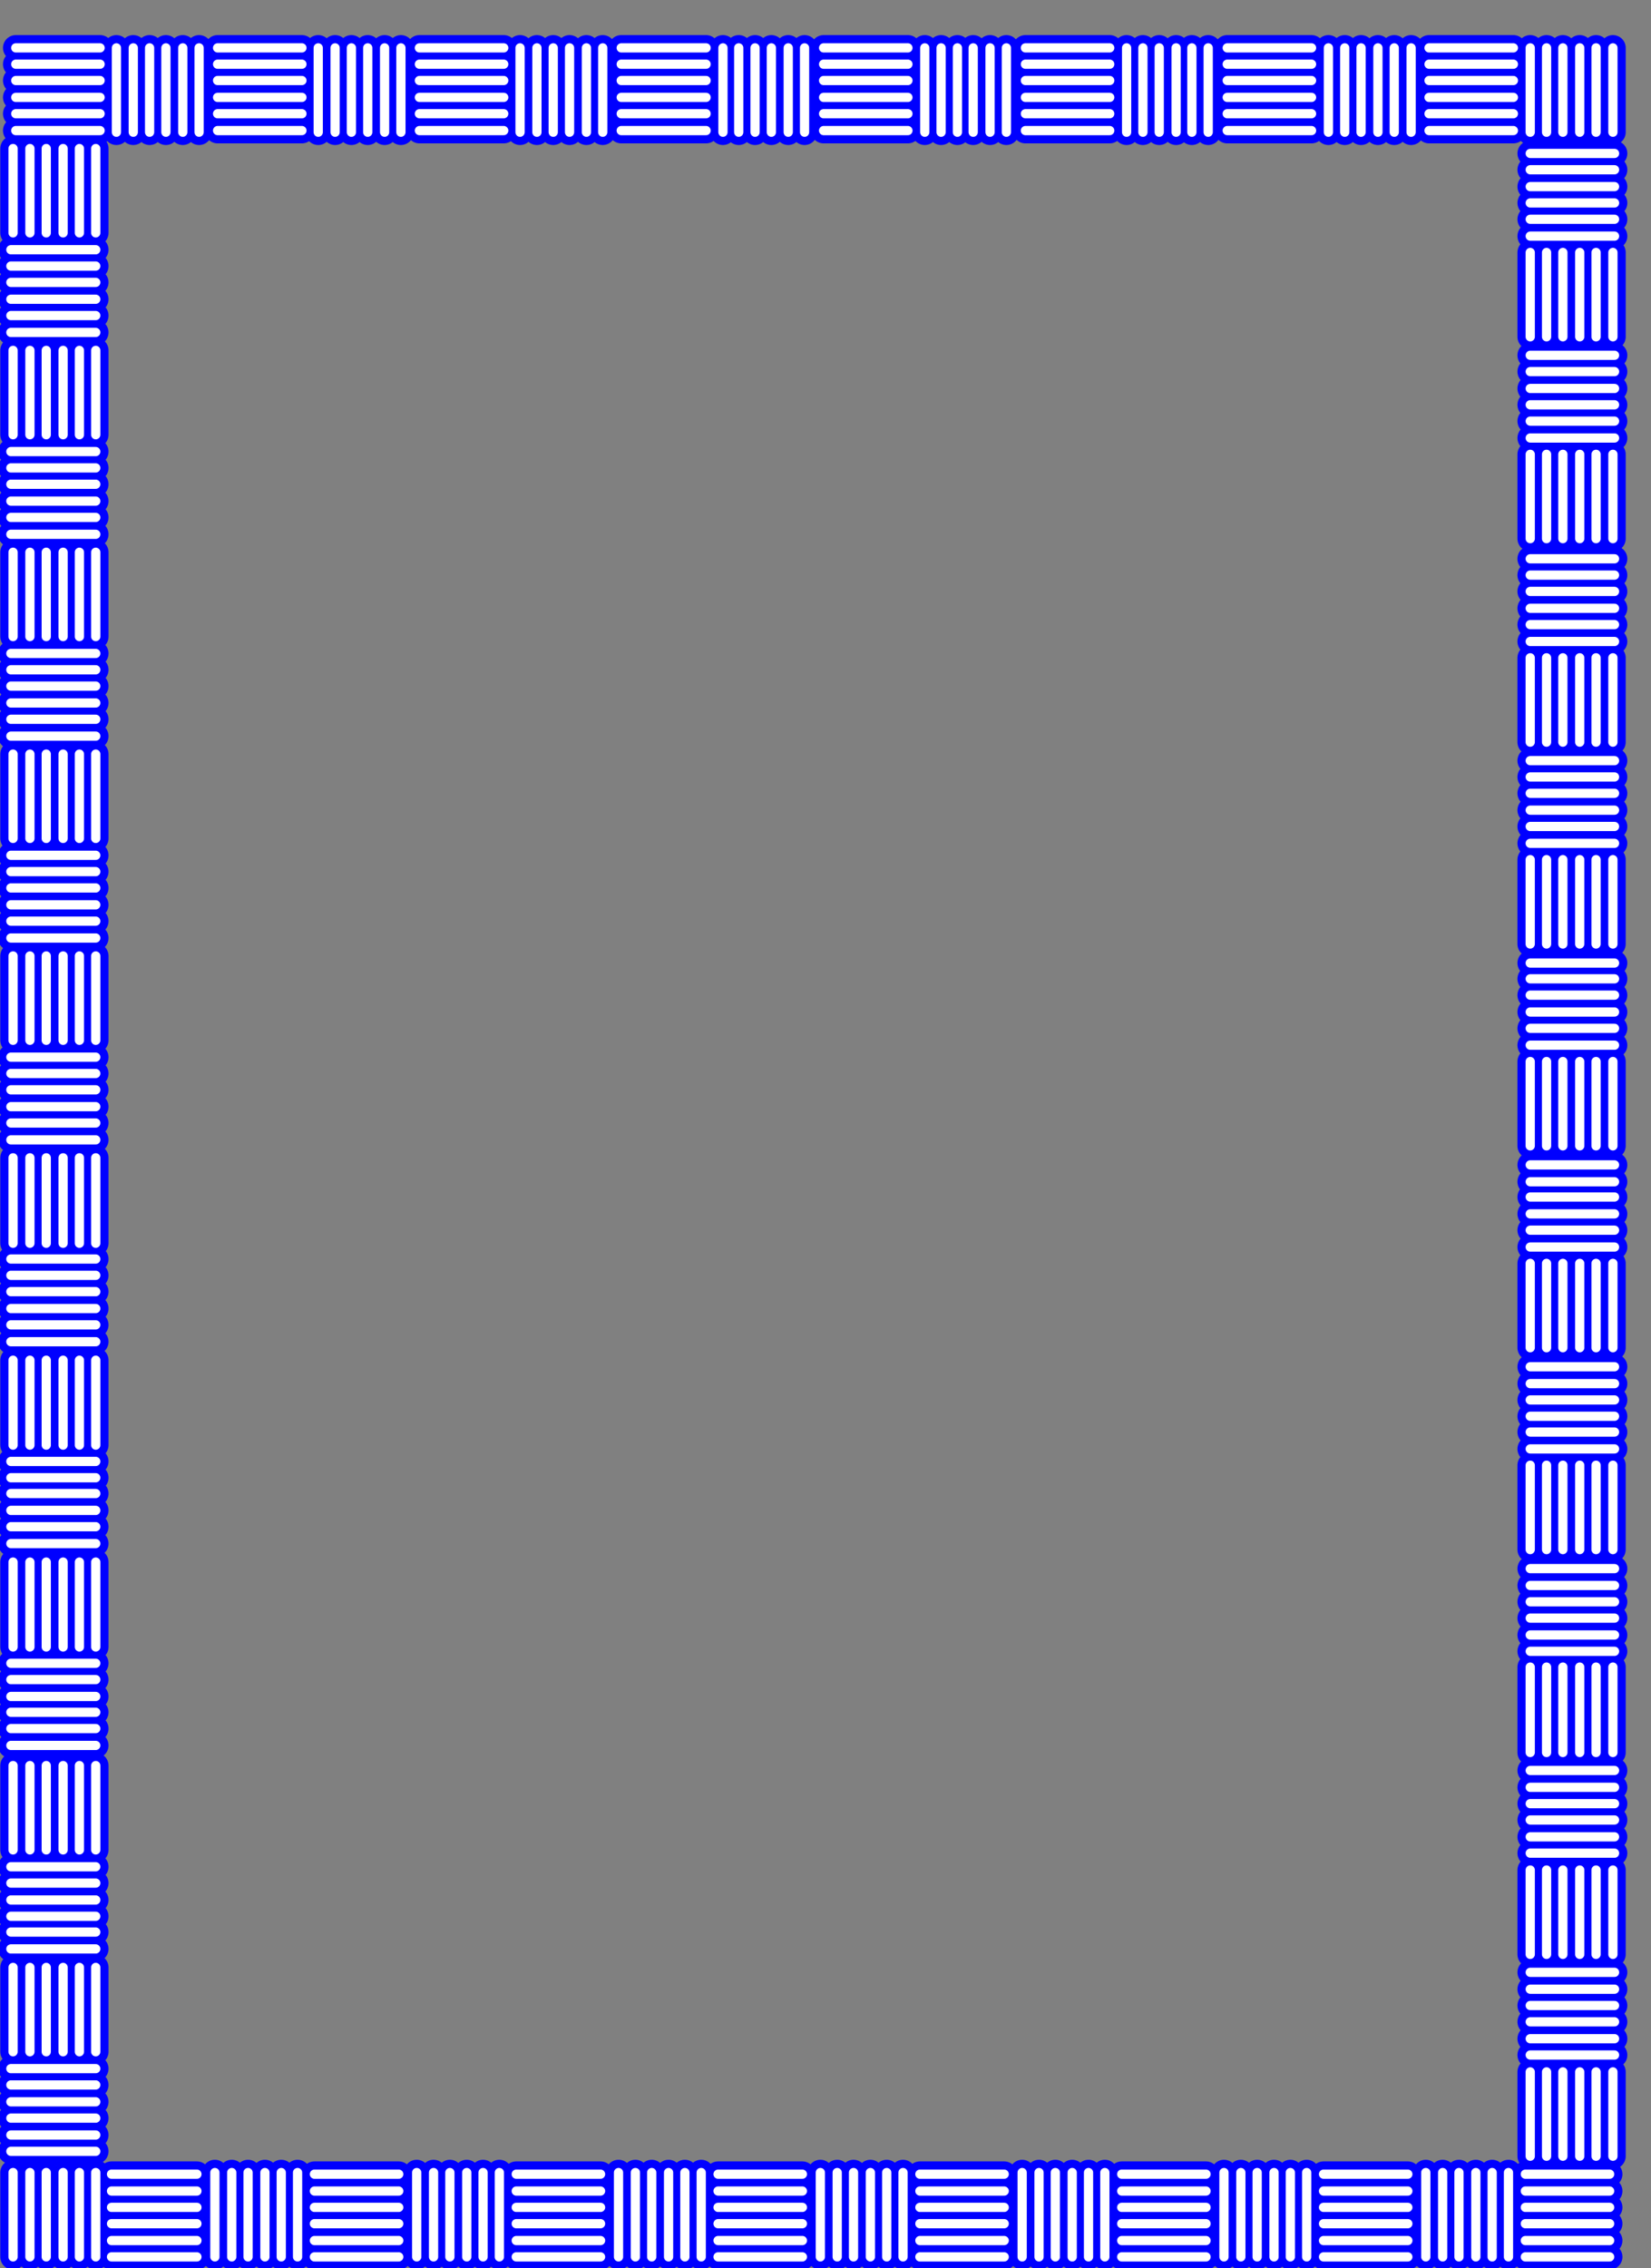
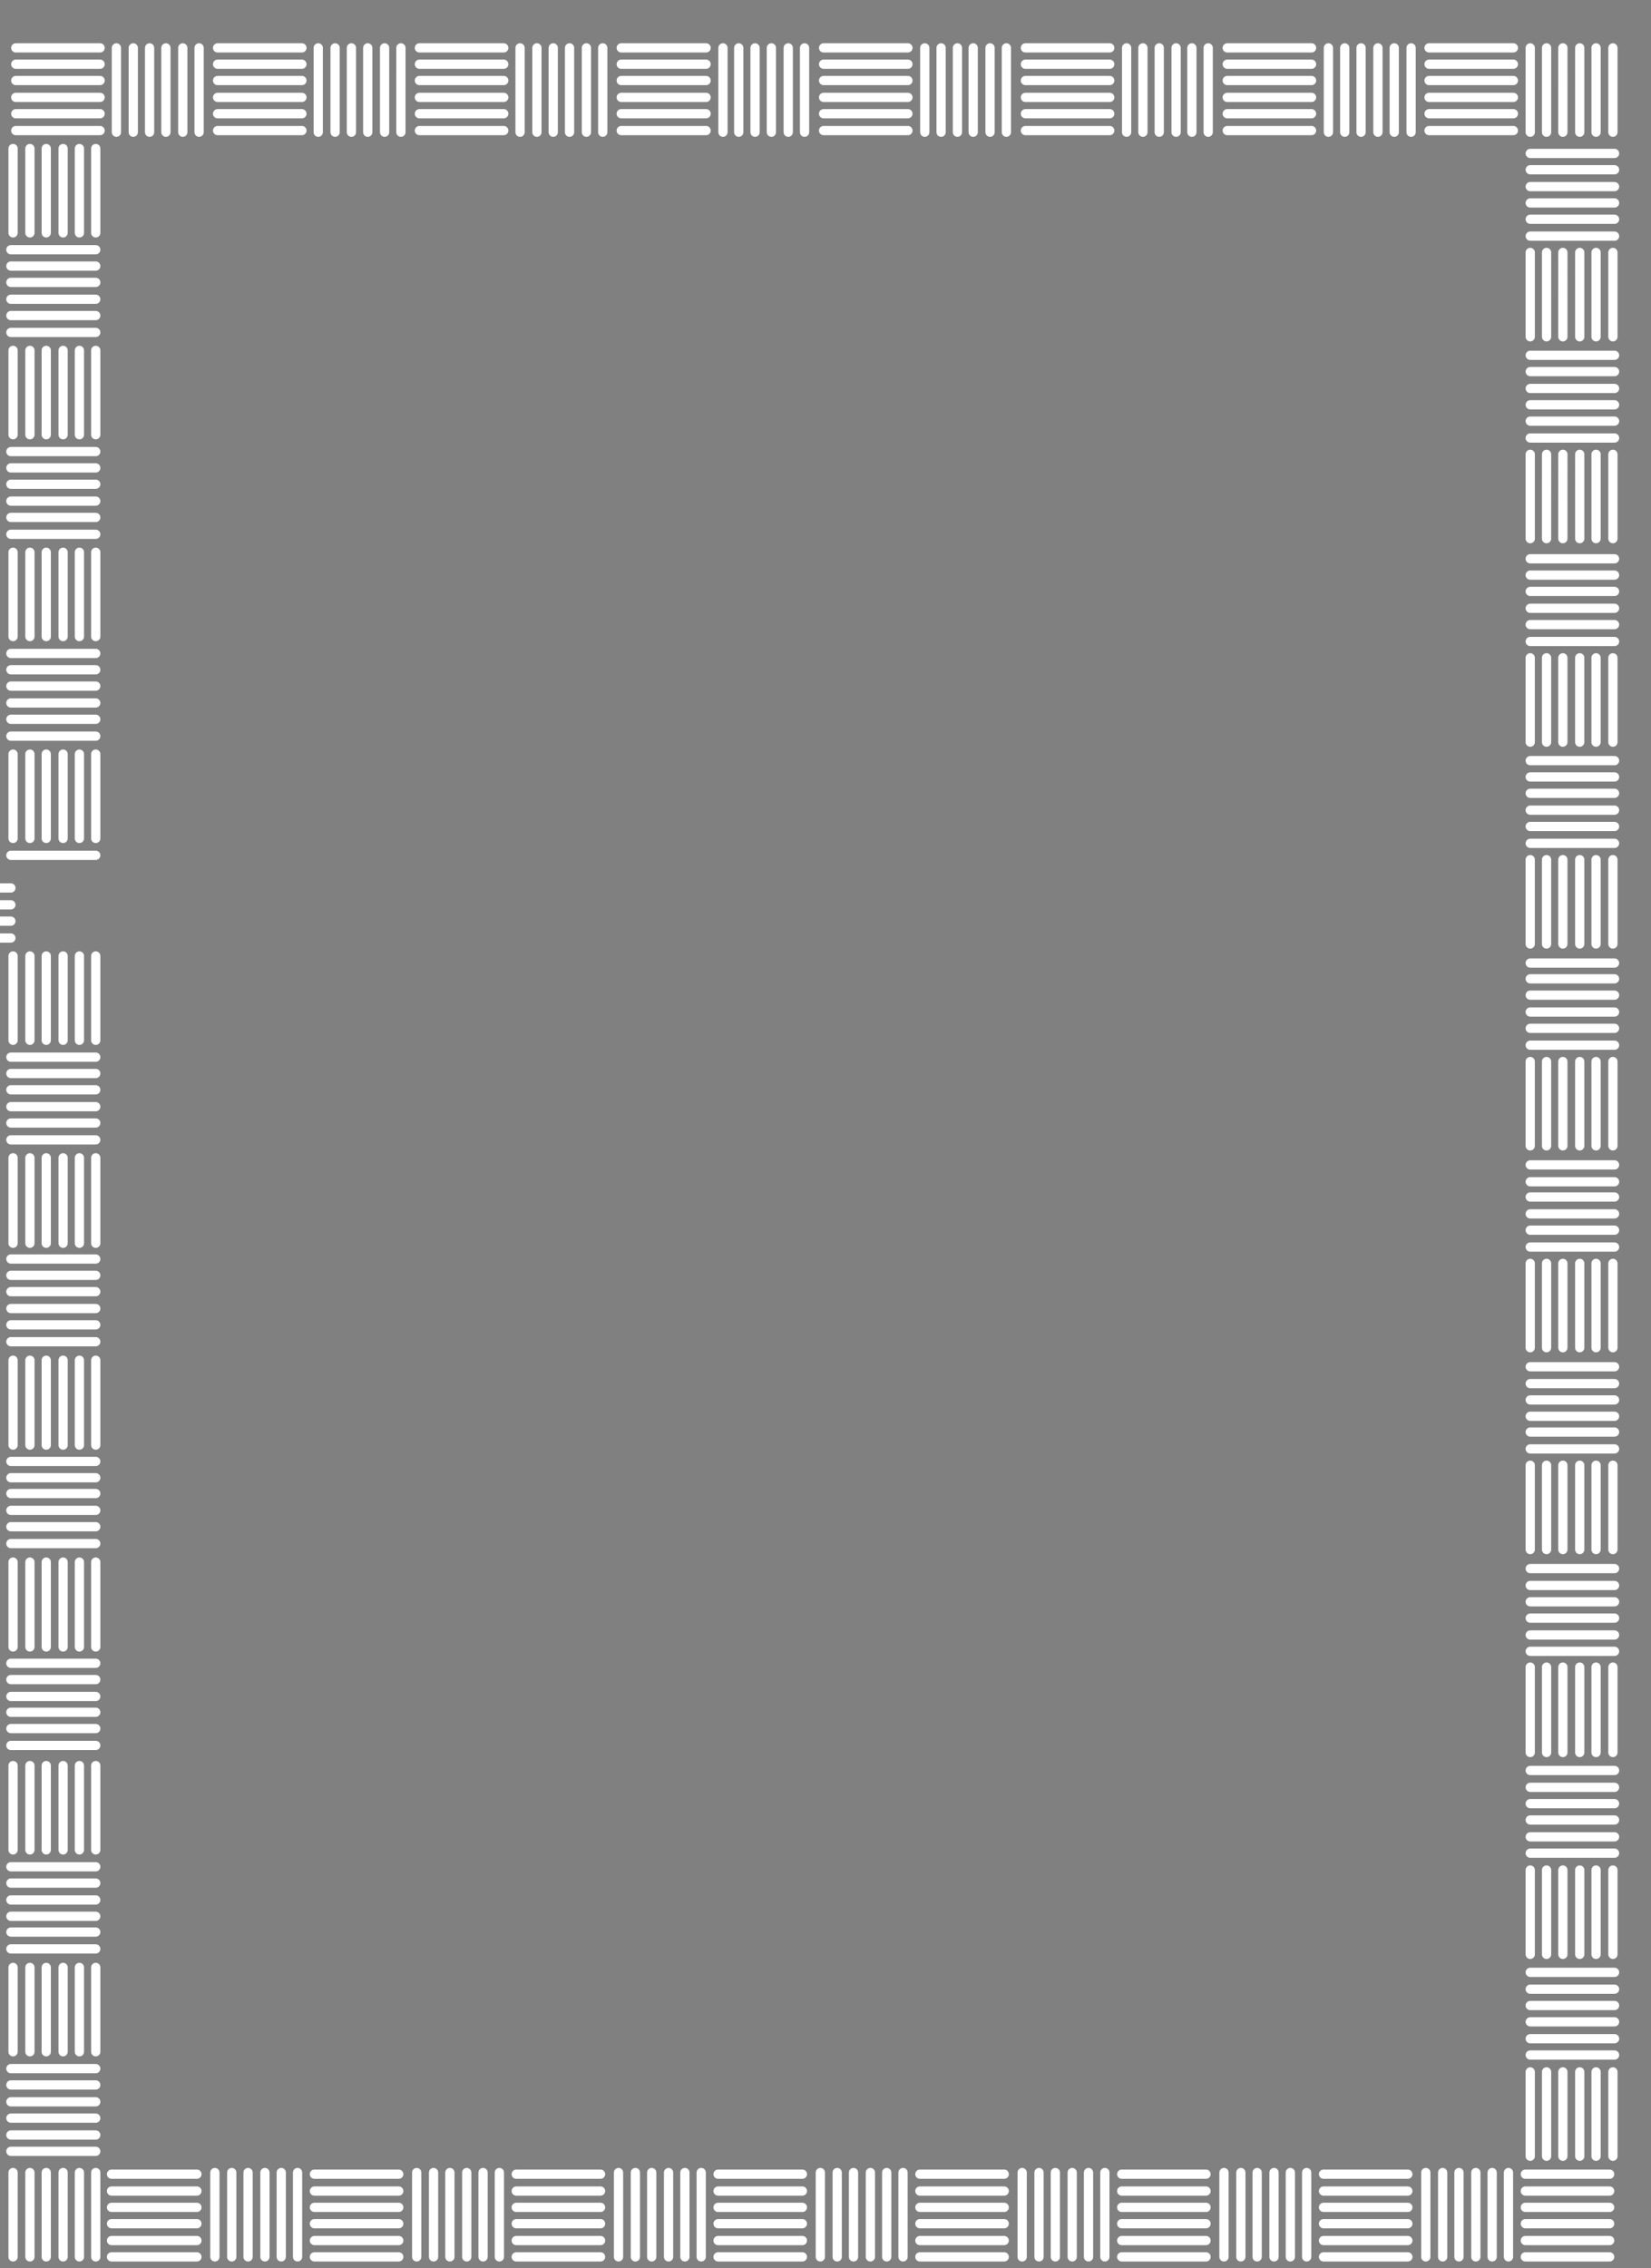
<svg xmlns="http://www.w3.org/2000/svg" fill-rule="evenodd" height="673.584" preserveAspectRatio="none" stroke-linecap="round" viewBox="0 0 3035 4169" width="490.455">
  <rect x="0" y="0" width="3035" height="4169" fill="#808080" stroke="none" />
-   <path fill="none" d="M29 118h155M29 148h155M29 179h155M29 209h155M29 240h155M29 88h155m61 155V88m30 155V88m30 155V88m31 155V88m30 155V88M214 243V88m186 30h155m-155 30h155m-155 31h155m-155 30h155m-155 31h155M400 88h155m61 155V88m30 155V88m30 155V88m31 155V88m30 155V88M585 243V88m186 30h155m-155 30h155m-155 31h155m-155 30h155m-155 31h155M771 88h155m61 155V88m30 155V88m30 155V88m31 155V88m30 155V88M956 243V88m186 30h156m-156 30h156m-156 31h156m-156 30h156m-156 31h156M1142 88h156m60 155V88m30 155V88m30 155V88m31 155V88m30 155V88m-150 155V88m185 30h155m-155 30h155m-155 31h155m-155 30h155m-155 31h155M1514 88h155m61 155V88m30 155V88m29 155V88m31 155V88m30 155V88m-150 155V88m185 30h155m-155 30h155m-155 31h155m-155 30h155m-155 31h155M1885 88h155m61 155V88m30 155V88m31 155V88m29 155V88m30 155V88m-150 155V88m185 30h155m-155 30h155m-155 31h155m-155 30h155m-155 31h155M2256 88h155m61 155V88m30 155V88m31 155V88m30 155V88m31 155V88m-152 155V88m185 30h155m-155 30h155m-155 31h155m-155 30h155m-155 31h155M2627 88h155M146 273v155m-30-155v155M85 273v155M55 273v155M24 273v155m152-155v155M20 489h156M20 519h156M20 550h156M20 580h156M20 611h156M20 459h156m-30 185v155m-30-155v155M85 644v155M55 644v155M24 644v155m152-155v155M20 860h156M20 890h156M20 921h156M20 951h156M20 982h156M20 830h156m-30 185v155m-30-155v155m-31-155v155m-30-155v155m-31-155v155m152-155v155m-156 61h156m-156 30h156m-156 31h156m-156 30h156m-156 31h156M20 1201h156m-30 185v155m-30-155v155m-31-155v155m-30-155v155m-31-155v155m152-155v155m-156 61h156m-156 30h156m-156 31h156m-156 30h156m-156 31h156M20 1572h156m-30 185v155m-30-155v155m-31-155v155m-30-155v155m-31-155v155m152-155v155m-156 61h156m-156 30h156m-156 31h156m-156 30h156m-156 31h156M20 1943h156m-30 185v157m-30-157v157m-31-157v157m-30-157v157m-31-157v157m152-157v157m-156 59h156m-156 30h156m-156 31h156m-156 30h156m-156 31h156M20 2314h156m-30 186v156m-30-156v156m-31-156v156m-30-156v156m-31-156v156m152-156v156m-156 60h156m-156 29h156m-156 31h156m-156 30h156m-156 31h156M20 2686h156m-30 185v156m-30-156v156m-31-156v156m-30-156v156m-31-156v156m152-156v156m-156 60h156m-156 31h156m-156 29h156m-156 30h156m-156 31h156M20 3057h156m-30 188v155m-30-155v155m-31-155v155m-30-155v155m-31-155v155m152-155v155m-156 61h156m-156 31h156m-156 30h156m-156 29h156m-156 31h156M20 3431h156m-30 185v155m-30-155v155m-31-155v155m-30-155v155m-31-155v155m152-155v155m-156 61h156m-156 31h156m-156 30h156m-156 31h156m-156 30h156M20 3802h156m2783 316h-155m155-31h-155m155-30h-155m155-30h-155m155-31h-155m155 152h-155m-61-155v155m-30-155v155m-31-155v155m-30-155v155m-31-155v155m152-155v155m-185-30h-155m155-31h-155m155-30h-155m155-30h-155m155-31h-155m155 152h-155m-61-155v155m-30-155v155m-31-155v155m-30-155v155m-31-155v155m152-155v155m-185-30h-155m155-31h-155m155-30h-155m155-30h-155m155-31h-155m155 152h-155m-61-155v155m-30-155v155m-31-155v155m-30-155v155m-31-155v155m152-155v155m-185-30h-155m155-31h-155m155-30h-155m155-30h-155m155-31h-155m155 152h-155m-61-155v155m-30-155v155m-31-155v155m-30-155v155m-31-155v155m152-155v155m-185-30h-155m155-31h-155m155-30h-155m155-30h-155m155-31h-155m155 152h-155m-61-155v155m-30-155v155m-31-155v155m-30-155v155m-31-155v155m152-155v155m-185-30H949m155-31H949m155-30H949m155-30H949m155-31H949m155 152H949m-61-155v155m-30-155v155m-31-155v155m-30-155v155m-31-155v155m152-155v155m-185-30H578m155-31H578m155-30H578m155-30H578m155-31H578m155 152H578m-61-155v155m-30-155v155m-31-155v155m-30-155v155m-31-155v155m152-155v155m-185-30H205m157-31H205m157-30H205m157-30H205m157-31H205m157 152H205m-59-155v155m-30-155v155m-31-155v155m-30-155v155m-31-155v155m152-155v155m2667-185v-155m30 155v-155m31 155v-155m30 155v-155m31 155v-155m-152 155v-155m155-61h-155m155-31h-155m155-30h-155m155-30h-155m155-31h-155m155 152h-155m30-185v-155m30 155v-155m31 155v-155m30 155v-155m31 155v-155m-152 155v-155m155-61h-155m155-31h-155m155-30h-155m155-30h-155m155-31h-155m155 152h-155m30-185v-157m30 157v-157m31 157v-157m30 157v-157m31 157v-157m-152 157v-157m155-59h-155m155-31h-155m155-30h-155m155-30h-155m155-31h-155m155 152h-155m30-187v-155m30 155v-155m31 155v-155m30 155v-155m31 155v-155m-152 155v-155m155-61h-155m155-29h-155m155-30h-155m155-30h-155m155-31h-155m155 151h-155m30-186v-155m30 155v-155m31 155v-155m30 155v-155m31 155v-155m-152 155v-155m155-61h-155m155-30h-155m155-31h-155m155-28h-155m155-31h-155m155 151h-155m30-186v-155m30 155v-155m31 155v-155m30 155v-155m31 155v-155m-152 155v-155m155-61h-155m155-30h-155m155-31h-155m155-30h-155m155-29h-155m155 151h-155m30-186v-155m30 155v-155m31 155v-155m30 155v-155m31 155v-155m-152 155v-155m155-61h-155m155-30h-155m155-31h-155m155-30h-155m155-30h-155m155 152h-155m30-186v-155m30 155v-155m31 155v-155m30 155v-155m31 155v-155m-152 155v-155m155-61h-155m155-30h-155m155-31h-155m155-30h-155m155-30h-155m155 152h-155m30-189V835m30 155V835m31 155V835m30 155V835m31 155V835m-152 155V835m155-61h-155m155-30h-155m155-30h-155m155-31h-155m155-30h-155m155 152h-155m30-186V464m30 155V464m31 155V464m30 155V464m31 155V464m-152 155V464m155-61h-155m155-30h-155m155-30h-155m155-31h-155m155-30h-155m155 152h-155m30-191V88m30 155V88m31 155V88m30 155V88m31 155V88m-152 155V88" style="stroke:#00f;stroke-width:47;stroke-linejoin:round" />
-   <path fill="none" d="M29 118h155M29 148h155M29 179h155M29 209h155M29 240h155M29 88h155m61 155V88m30 155V88m30 155V88m31 155V88m30 155V88M214 243V88m186 30h155m-155 30h155m-155 31h155m-155 30h155m-155 31h155M400 88h155m61 155V88m30 155V88m30 155V88m31 155V88m30 155V88M585 243V88m186 30h155m-155 30h155m-155 31h155m-155 30h155m-155 31h155M771 88h155m61 155V88m30 155V88m30 155V88m31 155V88m30 155V88M956 243V88m186 30h156m-156 30h156m-156 31h156m-156 30h156m-156 31h156M1142 88h156m60 155V88m30 155V88m30 155V88m31 155V88m30 155V88m-150 155V88m185 30h155m-155 30h155m-155 31h155m-155 30h155m-155 31h155M1514 88h155m61 155V88m30 155V88m29 155V88m31 155V88m30 155V88m-150 155V88m185 30h155m-155 30h155m-155 31h155m-155 30h155m-155 31h155M1885 88h155m61 155V88m30 155V88m31 155V88m29 155V88m30 155V88m-150 155V88m185 30h155m-155 30h155m-155 31h155m-155 30h155m-155 31h155M2256 88h155m61 155V88m30 155V88m31 155V88m30 155V88m31 155V88m-152 155V88m185 30h155m-155 30h155m-155 31h155m-155 30h155m-155 31h155M2627 88h155M146 273v155m-30-155v155M85 273v155M55 273v155M24 273v155m152-155v155M20 489h156M20 519h156M20 550h156M20 580h156M20 611h156M20 459h156m-30 185v155m-30-155v155M85 644v155M55 644v155M24 644v155m152-155v155M20 860h156M20 890h156M20 921h156M20 951h156M20 982h156M20 830h156m-30 185v155m-30-155v155m-31-155v155m-30-155v155m-31-155v155m152-155v155m-156 61h156m-156 30h156m-156 31h156m-156 30h156m-156 31h156M20 1201h156m-30 185v155m-30-155v155m-31-155v155m-30-155v155m-31-155v155m152-155v155m-156 61h156m-156 30h156m-156 31h156m-156 30h156m-156 31h156M20 1572h156m-30 185v155m-30-155v155m-31-155v155m-30-155v155m-31-155v155m152-155v155m-156 61h156m-156 30h156m-156 31h156m-156 30h156m-156 31h156M20 1943h156m-30 185v157m-30-157v157m-31-157v157m-30-157v157m-31-157v157m152-157v157m-156 59h156m-156 30h156m-156 31h156m-156 30h156m-156 31h156M20 2314h156m-30 186v156m-30-156v156m-31-156v156m-30-156v156m-31-156v156m152-156v156m-156 60h156m-156 29h156m-156 31h156m-156 30h156m-156 31h156M20 2686h156m-30 185v156m-30-156v156m-31-156v156m-30-156v156m-31-156v156m152-156v156m-156 60h156m-156 31h156m-156 29h156m-156 30h156m-156 31h156M20 3057h156m-30 188v155m-30-155v155m-31-155v155m-30-155v155m-31-155v155m152-155v155m-156 61h156m-156 31h156m-156 30h156m-156 29h156m-156 31h156M20 3431h156m-30 185v155m-30-155v155m-31-155v155m-30-155v155m-31-155v155m152-155v155m-156 61h156m-156 31h156m-156 30h156m-156 31h156m-156 30h156M20 3802h156m2783 316h-155m155-31h-155m155-30h-155m155-30h-155m155-31h-155m155 152h-155m-61-155v155m-30-155v155m-31-155v155m-30-155v155m-31-155v155m152-155v155m-185-30h-155m155-31h-155m155-30h-155m155-30h-155m155-31h-155m155 152h-155m-61-155v155m-30-155v155m-31-155v155m-30-155v155m-31-155v155m152-155v155m-185-30h-155m155-31h-155m155-30h-155m155-30h-155m155-31h-155m155 152h-155m-61-155v155m-30-155v155m-31-155v155m-30-155v155m-31-155v155m152-155v155m-185-30h-155m155-31h-155m155-30h-155m155-30h-155m155-31h-155m155 152h-155m-61-155v155m-30-155v155m-31-155v155m-30-155v155m-31-155v155m152-155v155m-185-30h-155m155-31h-155m155-30h-155m155-30h-155m155-31h-155m155 152h-155m-61-155v155m-30-155v155m-31-155v155m-30-155v155m-31-155v155m152-155v155m-185-30H949m155-31H949m155-30H949m155-30H949m155-31H949m155 152H949m-61-155v155m-30-155v155m-31-155v155m-30-155v155m-31-155v155m152-155v155m-185-30H578m155-31H578m155-30H578m155-30H578m155-31H578m155 152H578m-61-155v155m-30-155v155m-31-155v155m-30-155v155m-31-155v155m152-155v155m-185-30H205m157-31H205m157-30H205m157-30H205m157-31H205m157 152H205m-59-155v155m-30-155v155m-31-155v155m-30-155v155m-31-155v155m152-155v155m2667-185v-155m30 155v-155m31 155v-155m30 155v-155m31 155v-155m-152 155v-155m155-61h-155m155-31h-155m155-30h-155m155-30h-155m155-31h-155m155 152h-155m30-185v-155m30 155v-155m31 155v-155m30 155v-155m31 155v-155m-152 155v-155m155-61h-155m155-31h-155m155-30h-155m155-30h-155m155-31h-155m155 152h-155m30-185v-157m30 157v-157m31 157v-157m30 157v-157m31 157v-157m-152 157v-157m155-59h-155m155-31h-155m155-30h-155m155-30h-155m155-31h-155m155 152h-155m30-187v-155m30 155v-155m31 155v-155m30 155v-155m31 155v-155m-152 155v-155m155-61h-155m155-29h-155m155-30h-155m155-30h-155m155-31h-155m155 151h-155m30-186v-155m30 155v-155m31 155v-155m30 155v-155m31 155v-155m-152 155v-155m155-61h-155m155-30h-155m155-31h-155m155-28h-155m155-31h-155m155 151h-155m30-186v-155m30 155v-155m31 155v-155m30 155v-155m31 155v-155m-152 155v-155m155-61h-155m155-30h-155m155-31h-155m155-30h-155m155-29h-155m155 151h-155m30-186v-155m30 155v-155m31 155v-155m30 155v-155m31 155v-155m-152 155v-155m155-61h-155m155-30h-155m155-31h-155m155-30h-155m155-30h-155m155 152h-155m30-186v-155m30 155v-155m31 155v-155m30 155v-155m31 155v-155m-152 155v-155m155-61h-155m155-30h-155m155-31h-155m155-30h-155m155-30h-155m155 152h-155m30-189V835m30 155V835m31 155V835m30 155V835m31 155V835m-152 155V835m155-61h-155m155-30h-155m155-30h-155m155-31h-155m155-30h-155m155 152h-155m30-186V464m30 155V464m31 155V464m30 155V464m31 155V464m-152 155V464m155-61h-155m155-30h-155m155-30h-155m155-31h-155m155-30h-155m155 152h-155m30-191V88m30 155V88m31 155V88m30 155V88m31 155V88m-152 155V88" style="stroke:#fff;stroke-width:17;stroke-linejoin:round" />
+   <path fill="none" d="M29 118h155M29 148h155M29 179h155M29 209h155M29 240h155M29 88h155m61 155V88m30 155V88m30 155V88m31 155V88m30 155V88M214 243V88m186 30h155m-155 30h155m-155 31h155m-155 30h155m-155 31h155M400 88h155m61 155V88m30 155V88m30 155V88m31 155V88m30 155V88M585 243V88m186 30h155m-155 30h155m-155 31h155m-155 30h155m-155 31h155M771 88h155m61 155V88m30 155V88m30 155V88m31 155V88m30 155V88M956 243V88m186 30h156m-156 30h156m-156 31h156m-156 30h156m-156 31h156M1142 88h156m60 155V88m30 155V88m30 155V88m31 155V88m30 155V88m-150 155V88m185 30h155m-155 30h155m-155 31h155m-155 30h155m-155 31h155M1514 88h155m61 155V88m30 155V88m29 155V88m31 155V88m30 155V88m-150 155V88m185 30h155m-155 30h155m-155 31h155m-155 30h155m-155 31h155M1885 88h155m61 155V88m30 155V88m31 155V88m29 155V88m30 155V88m-150 155V88m185 30h155m-155 30h155m-155 31h155m-155 30h155m-155 31h155M2256 88h155m61 155V88m30 155V88m31 155V88m30 155V88m31 155V88m-152 155V88m185 30h155m-155 30h155m-155 31h155m-155 30h155m-155 31h155M2627 88h155M146 273v155m-30-155v155M85 273v155M55 273v155M24 273v155m152-155v155M20 489h156M20 519h156M20 550h156M20 580h156M20 611h156M20 459h156m-30 185v155m-30-155v155M85 644v155M55 644v155M24 644v155m152-155v155M20 860h156M20 890h156M20 921h156M20 951h156M20 982h156M20 830h156m-30 185v155m-30-155v155m-31-155v155m-30-155v155m-31-155v155m152-155v155m-156 61h156m-156 30h156m-156 31h156m-156 30h156m-156 31h156M20 1201h156m-30 185v155m-30-155v155m-31-155v155m-30-155v155m-31-155v155m152-155v155m-156 61m-156 30h156m-156 31h156m-156 30h156m-156 31h156M20 1572h156m-30 185v155m-30-155v155m-31-155v155m-30-155v155m-31-155v155m152-155v155m-156 61h156m-156 30h156m-156 31h156m-156 30h156m-156 31h156M20 1943h156m-30 185v157m-30-157v157m-31-157v157m-30-157v157m-31-157v157m152-157v157m-156 59h156m-156 30h156m-156 31h156m-156 30h156m-156 31h156M20 2314h156m-30 186v156m-30-156v156m-31-156v156m-30-156v156m-31-156v156m152-156v156m-156 60h156m-156 29h156m-156 31h156m-156 30h156m-156 31h156M20 2686h156m-30 185v156m-30-156v156m-31-156v156m-30-156v156m-31-156v156m152-156v156m-156 60h156m-156 31h156m-156 29h156m-156 30h156m-156 31h156M20 3057h156m-30 188v155m-30-155v155m-31-155v155m-30-155v155m-31-155v155m152-155v155m-156 61h156m-156 31h156m-156 30h156m-156 29h156m-156 31h156M20 3431h156m-30 185v155m-30-155v155m-31-155v155m-30-155v155m-31-155v155m152-155v155m-156 61h156m-156 31h156m-156 30h156m-156 31h156m-156 30h156M20 3802h156m2783 316h-155m155-31h-155m155-30h-155m155-30h-155m155-31h-155m155 152h-155m-61-155v155m-30-155v155m-31-155v155m-30-155v155m-31-155v155m152-155v155m-185-30h-155m155-31h-155m155-30h-155m155-30h-155m155-31h-155m155 152h-155m-61-155v155m-30-155v155m-31-155v155m-30-155v155m-31-155v155m152-155v155m-185-30h-155m155-31h-155m155-30h-155m155-30h-155m155-31h-155m155 152h-155m-61-155v155m-30-155v155m-31-155v155m-30-155v155m-31-155v155m152-155v155m-185-30h-155m155-31h-155m155-30h-155m155-30h-155m155-31h-155m155 152h-155m-61-155v155m-30-155v155m-31-155v155m-30-155v155m-31-155v155m152-155v155m-185-30h-155m155-31h-155m155-30h-155m155-30h-155m155-31h-155m155 152h-155m-61-155v155m-30-155v155m-31-155v155m-30-155v155m-31-155v155m152-155v155m-185-30H949m155-31H949m155-30H949m155-30H949m155-31H949m155 152H949m-61-155v155m-30-155v155m-31-155v155m-30-155v155m-31-155v155m152-155v155m-185-30H578m155-31H578m155-30H578m155-30H578m155-31H578m155 152H578m-61-155v155m-30-155v155m-31-155v155m-30-155v155m-31-155v155m152-155v155m-185-30H205m157-31H205m157-30H205m157-30H205m157-31H205m157 152H205m-59-155v155m-30-155v155m-31-155v155m-30-155v155m-31-155v155m152-155v155m2667-185v-155m30 155v-155m31 155v-155m30 155v-155m31 155v-155m-152 155v-155m155-61h-155m155-31h-155m155-30h-155m155-30h-155m155-31h-155m155 152h-155m30-185v-155m30 155v-155m31 155v-155m30 155v-155m31 155v-155m-152 155v-155m155-61h-155m155-31h-155m155-30h-155m155-30h-155m155-31h-155m155 152h-155m30-185v-157m30 157v-157m31 157v-157m30 157v-157m31 157v-157m-152 157v-157m155-59h-155m155-31h-155m155-30h-155m155-30h-155m155-31h-155m155 152h-155m30-187v-155m30 155v-155m31 155v-155m30 155v-155m31 155v-155m-152 155v-155m155-61h-155m155-29h-155m155-30h-155m155-30h-155m155-31h-155m155 151h-155m30-186v-155m30 155v-155m31 155v-155m30 155v-155m31 155v-155m-152 155v-155m155-61h-155m155-30h-155m155-31h-155m155-28h-155m155-31h-155m155 151h-155m30-186v-155m30 155v-155m31 155v-155m30 155v-155m31 155v-155m-152 155v-155m155-61h-155m155-30h-155m155-31h-155m155-30h-155m155-29h-155m155 151h-155m30-186v-155m30 155v-155m31 155v-155m30 155v-155m31 155v-155m-152 155v-155m155-61h-155m155-30h-155m155-31h-155m155-30h-155m155-30h-155m155 152h-155m30-186v-155m30 155v-155m31 155v-155m30 155v-155m31 155v-155m-152 155v-155m155-61h-155m155-30h-155m155-31h-155m155-30h-155m155-30h-155m155 152h-155m30-189V835m30 155V835m31 155V835m30 155V835m31 155V835m-152 155V835m155-61h-155m155-30h-155m155-30h-155m155-31h-155m155-30h-155m155 152h-155m30-186V464m30 155V464m31 155V464m30 155V464m31 155V464m-152 155V464m155-61h-155m155-30h-155m155-30h-155m155-31h-155m155-30h-155m155 152h-155m30-191V88m30 155V88m31 155V88m30 155V88m31 155V88m-152 155V88" style="stroke:#fff;stroke-width:17;stroke-linejoin:round" />
</svg>